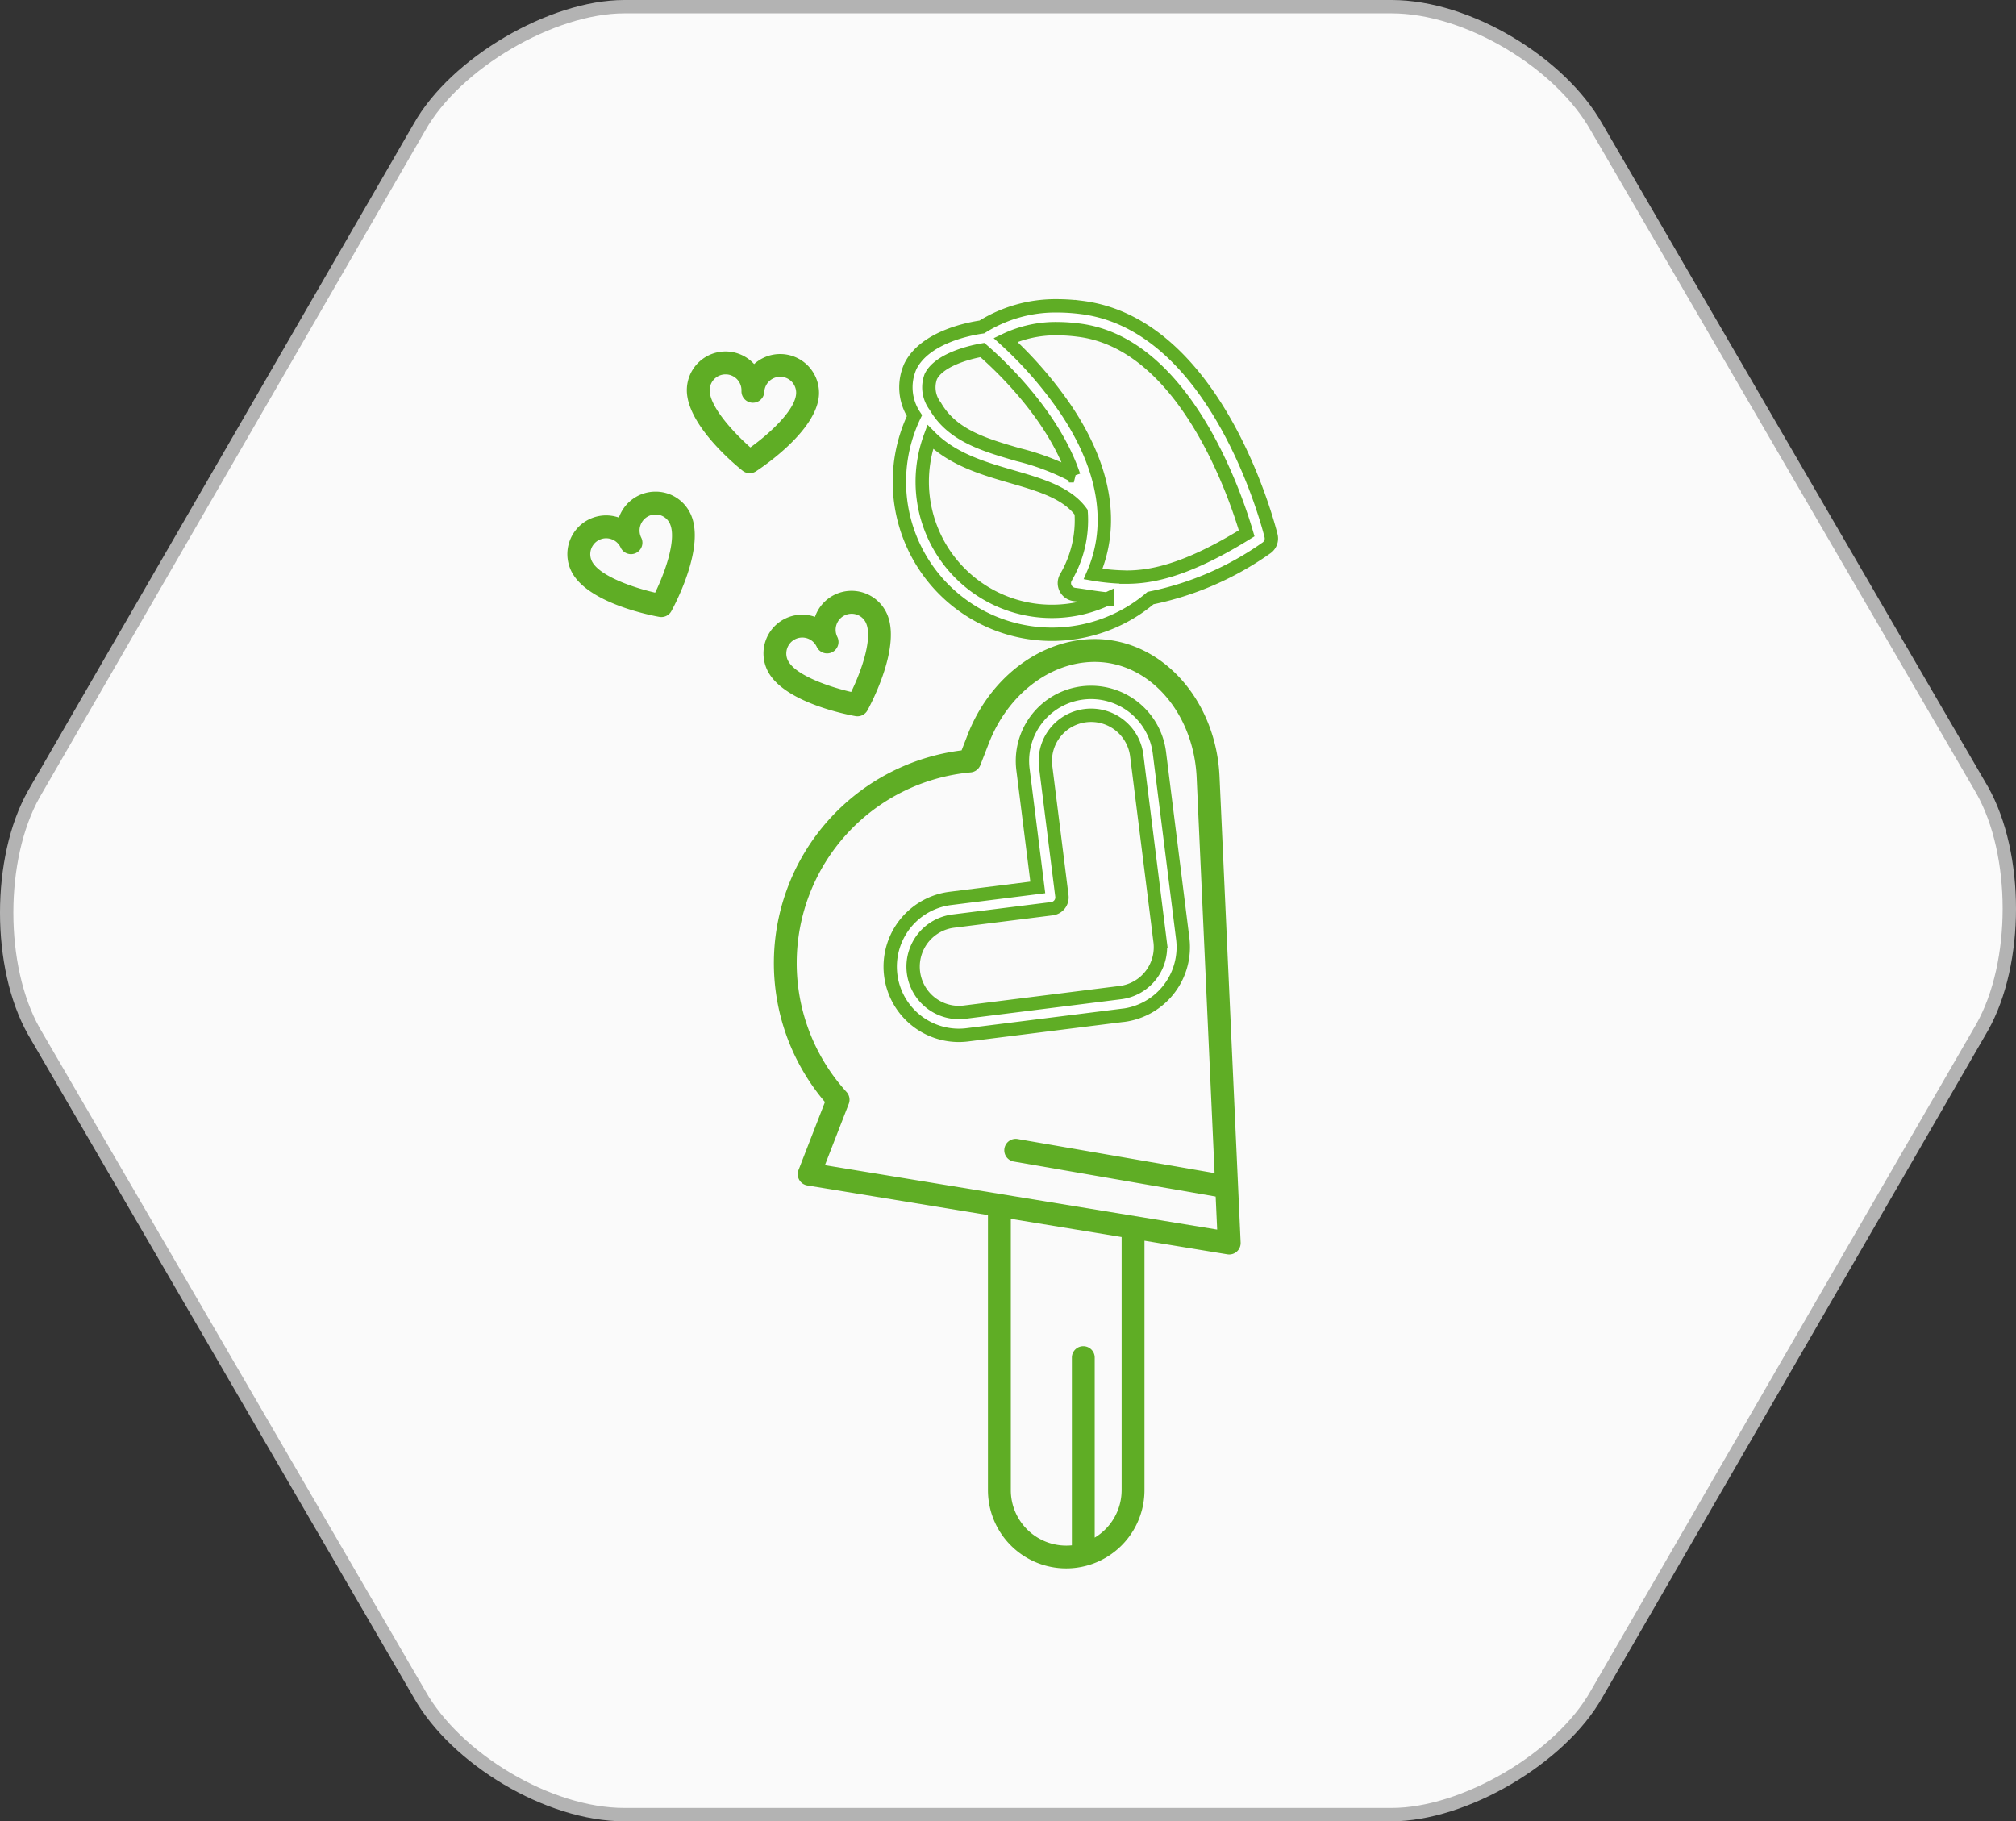
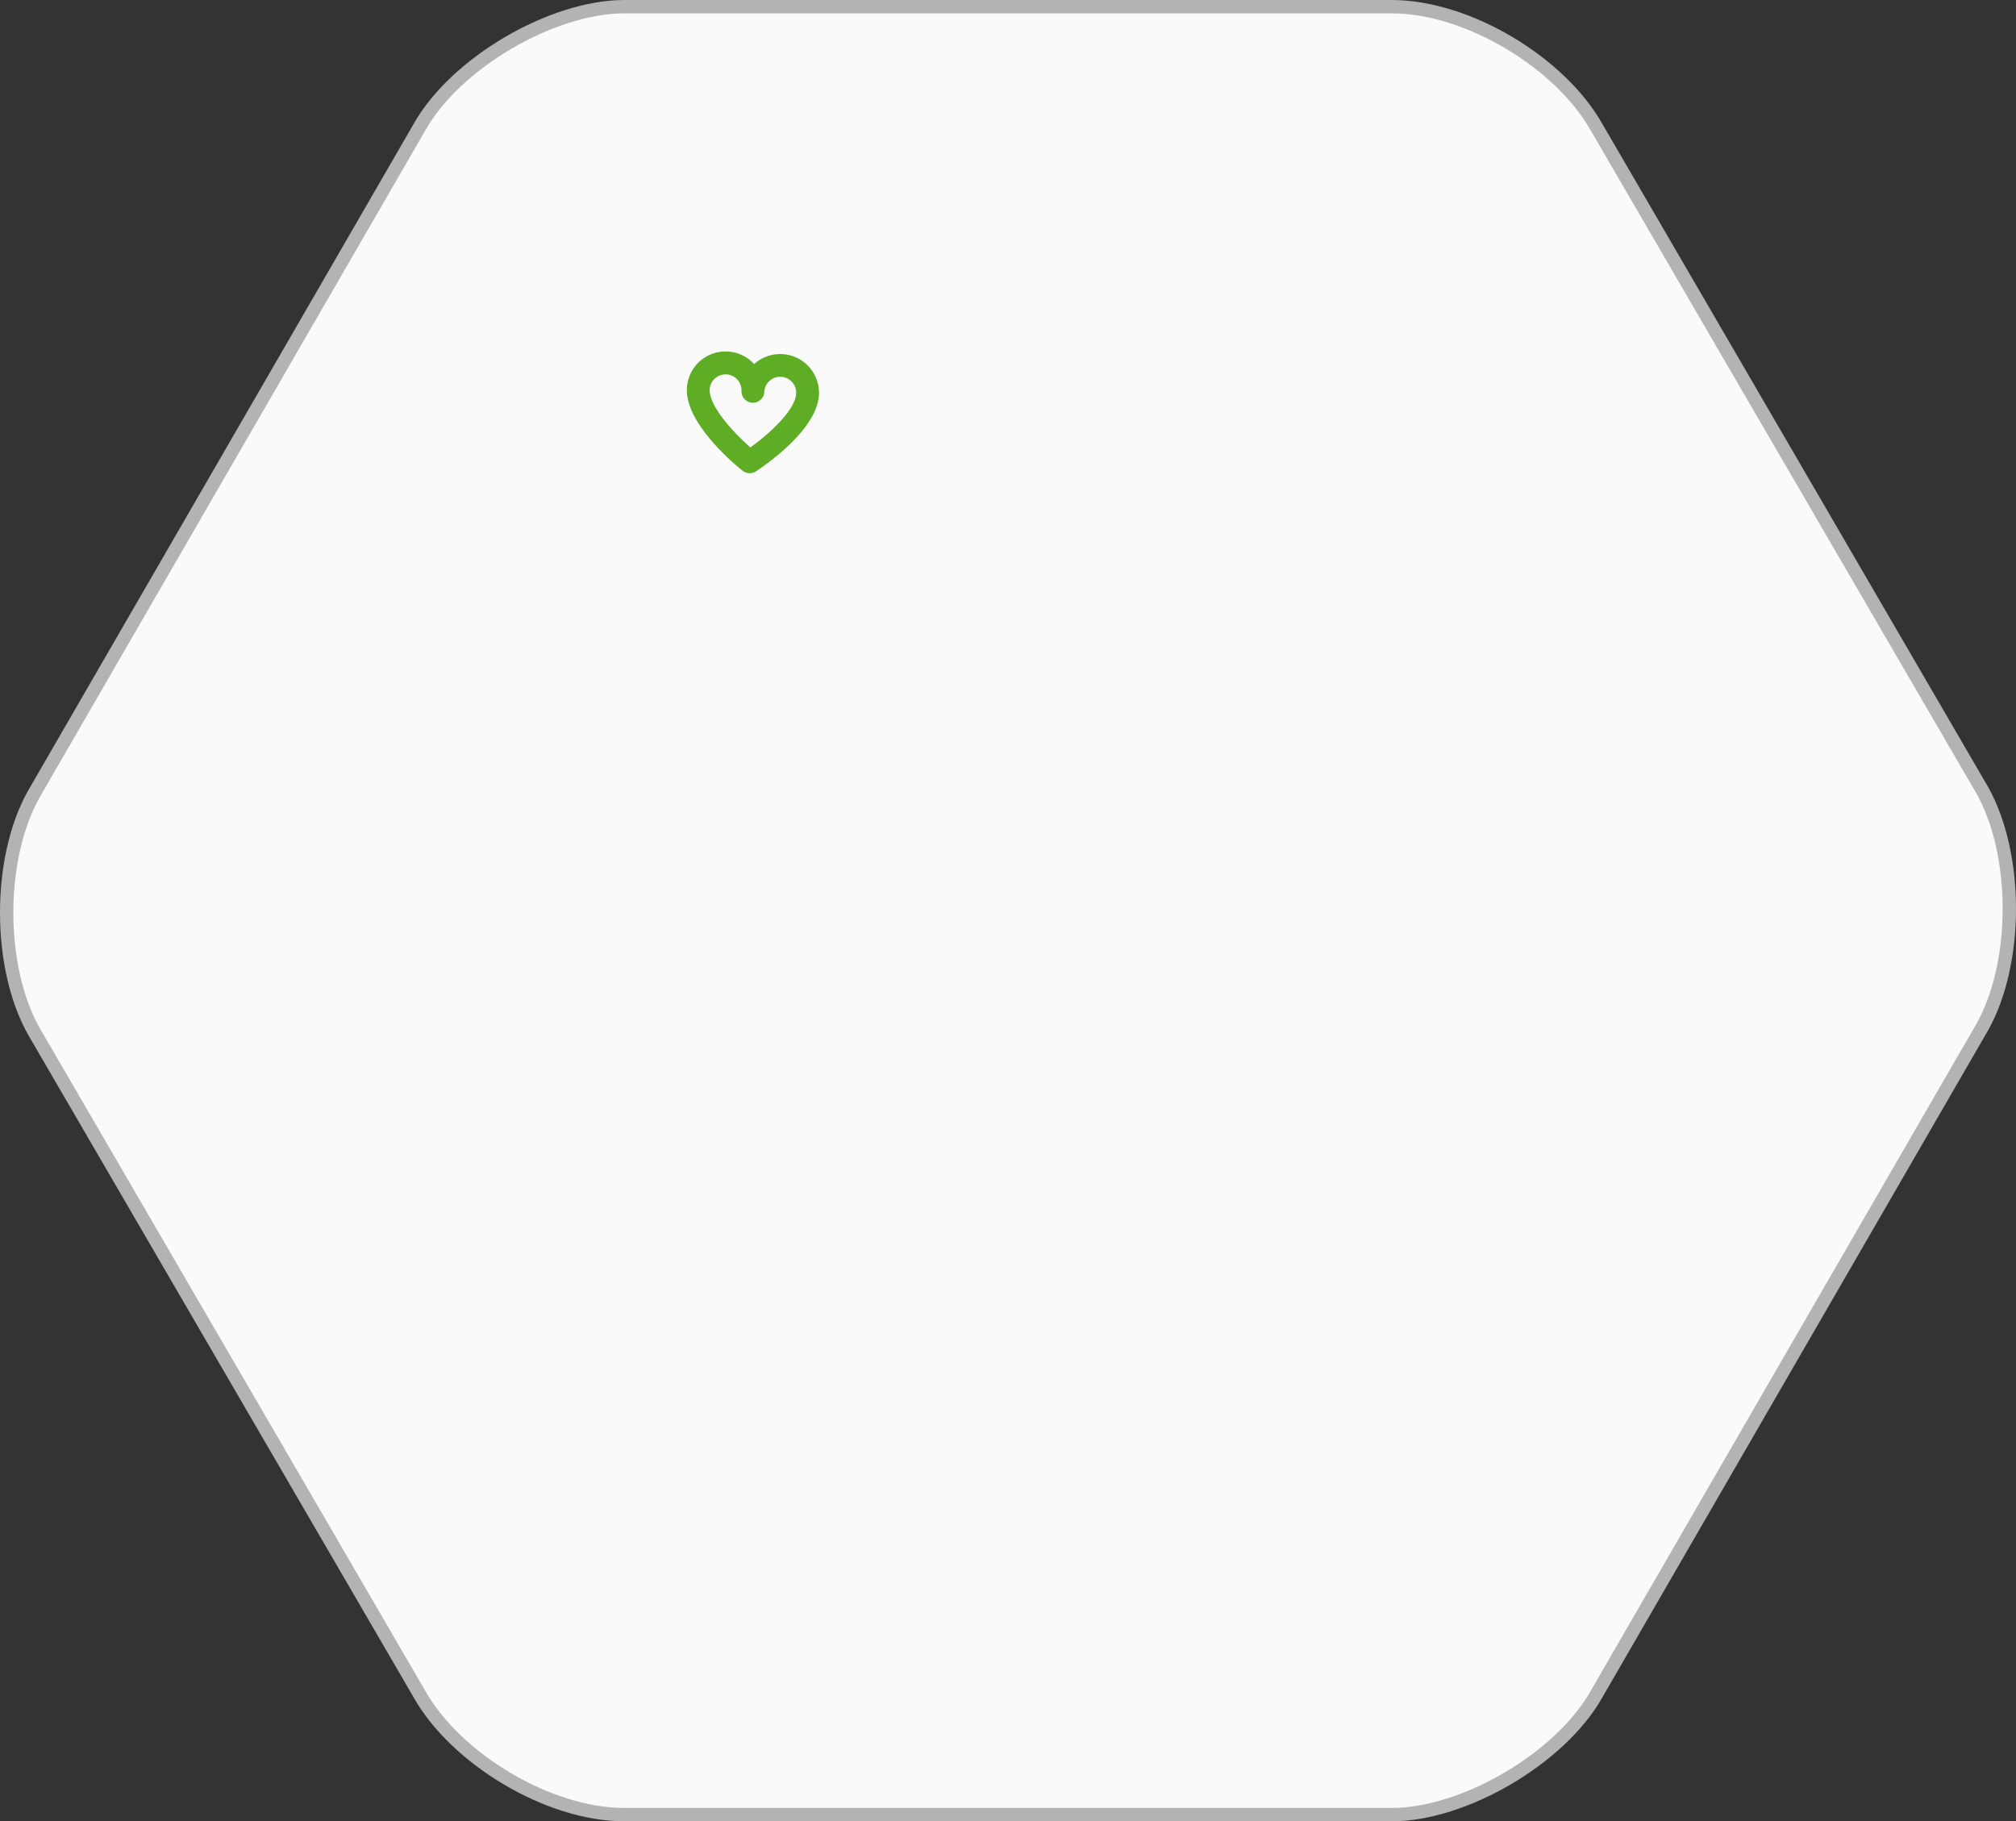
<svg xmlns="http://www.w3.org/2000/svg" viewBox="4405.5 1923.094 151 136.406">
  <rect x="4405.5" y="1923.094" width="151" height="136.406" fill="#333333" stroke="none" />
  <defs>
    <style>
      .cls-1 {
        fill: #fafafa;
        stroke: #b3b3b3;
        stroke-miterlimit: 10;
      }

      .cls-2 {
        fill: #fff;
        stroke: #5fad25;
      }

      .cls-3 {
        fill: #5fad25;
      }
    </style>
  </defs>
  <g id="pregnancy_leistung" transform="translate(3980)">
    <path id="Pfad_503" data-name="Pfad 503" class="cls-1" d="M104.261.5c5.717,0,12.638,4.213,15.346,9.027l28.887,49.649c2.708,4.814,2.708,12.939,0,17.753l-28.887,49.95c-2.708,4.814-9.93,9.027-15.346,9.027H46.789c-5.717,0-12.638-4.213-15.346-9.027L2.556,77.23c-2.708-4.814-2.708-12.939,0-17.753L31.443,9.527C34.151,4.713,41.373.5,46.789.5h57.472" transform="translate(425.475 1923.094)" />
    <g id="pregnancy-with-hearts" transform="translate(364.107 1946)">
-       <path id="Pfad_407" data-name="Pfad 407" class="cls-2" d="M241.418,167.987h.009a5.145,5.145,0,0,0,4.441-5.752l-1.748-13.927a5.162,5.162,0,0,0-5.116-4.5,5.232,5.232,0,0,0-.656.041,5.133,5.133,0,0,0-4.441,5.752l1.106,8.812-6.561.824a5.148,5.148,0,0,0,.64,10.254h0a5.234,5.234,0,0,0,.658-.042l11.66-1.464Zm-.214-1.7-.041.006-11.628,1.46a3.52,3.52,0,0,1-.443.028h0a3.437,3.437,0,0,1-.425-6.845l7.409-.93a.856.856,0,0,0,.743-.956l-1.213-9.662a3.422,3.422,0,0,1,2.959-3.84,3.5,3.5,0,0,1,.44-.028,3.447,3.447,0,0,1,3.418,3l1.748,13.927a3.43,3.43,0,0,1-2.939,3.838Z" transform="translate(-95.889 -114.855)" />
-       <path id="Pfad_408" data-name="Pfad 408" class="cls-3" d="M206.045,124.059a8.257,8.257,0,0,0-1.333-.108c-4.062,0-7.9,2.918-9.545,7.255l-.421,1.083a16.056,16.056,0,0,0-10.234,26.334l-1.98,5.094a.856.856,0,0,0,.659,1.155l13.53,2.22v20.6a5.861,5.861,0,0,0,11.723,0v-18.68l6.208,1.019a.847.847,0,0,0,.139.011.856.856,0,0,0,.855-.895l-1.579-34.839C213.86,129.1,210.487,124.788,206.045,124.059Zm.687,63.637a4.148,4.148,0,0,1-2.015,3.552V177.738a.856.856,0,0,0-1.711,0v14.087a4.219,4.219,0,0,1-.423.021,4.155,4.155,0,0,1-4.15-4.15V167.373l8.3,1.362V187.7Zm-22.223-24.342,1.786-4.595a.855.855,0,0,0-.164-.885,14.344,14.344,0,0,1,9.3-23.937.856.856,0,0,0,.72-.542l.612-1.575c1.4-3.683,4.592-6.157,7.948-6.157a6.554,6.554,0,0,1,1.056.085c3.644.6,6.415,4.228,6.588,8.637l1.34,29.564L198.974,161.4a.856.856,0,1,0-.292,1.686l15.094,2.616.112,2.475Z" transform="translate(-61.329 -98.995)" />
-       <path id="Pfad_409" data-name="Pfad 409" class="cls-2" d="M255.222,17.22c-.16-.646-4.026-15.831-14.195-17.1A14.669,14.669,0,0,0,239.185,0a10.379,10.379,0,0,0-5.622,1.583c-.918.13-4.247.748-5.349,2.936a3.847,3.847,0,0,0,.3,3.707,11.422,11.422,0,0,0,17.681,13.661,22.9,22.9,0,0,0,8.661-3.741A.856.856,0,0,0,255.222,17.22ZM229.742,5.29c.6-1.2,2.739-1.791,3.859-1.981,1.118.963,5.309,4.8,6.847,9.42a18.116,18.116,0,0,0-4.154-1.579c-2.545-.738-4.949-1.435-6.216-3.625A2.32,2.32,0,0,1,229.742,5.29Zm11.33,17.327a9.713,9.713,0,0,1-11.378-12.8c1.673,1.688,4.011,2.368,6.124,2.98s4.124,1.2,5.18,2.659a8.473,8.473,0,0,1-1.141,4.883.856.856,0,0,0,.633,1.277c.313.04.626.088.957.139.482.074.975.15,1.5.2A9.735,9.735,0,0,1,241.072,22.617Zm3.268-2.3h0a15.722,15.722,0,0,1-2.445-.23c1.6-3.686.909-7.915-2.031-12.311a29.745,29.745,0,0,0-4.528-5.221,8.755,8.755,0,0,1,3.849-.847,13.034,13.034,0,0,1,1.631.111c7.956.99,11.776,12.465,12.581,15.218C248.722,19.939,246.107,20.321,244.34,20.321Z" transform="translate(-98.627 0)" />
-       <path id="Pfad_410" data-name="Pfad 410" class="cls-3" d="M183.721,115.425a.856.856,0,0,0,.9-.432c.269-.492,2.6-4.876,1.424-7.309a2.9,2.9,0,0,0-5.354.306,2.9,2.9,0,0,0-3.569,4C178.284,114.4,183.168,115.327,183.721,115.425Zm-5.109-5.087a1.193,1.193,0,0,1,2.2-.124.856.856,0,1,0,1.541-.743,1.2,1.2,0,0,1,1.078-1.712,1.178,1.178,0,0,1,1.07.669c.534,1.106-.3,3.56-1.1,5.186-1.624-.374-4.2-1.247-4.744-2.369A1.178,1.178,0,0,1,178.612,110.338Z" transform="translate(-58.254 -84.696)" />
-       <path id="Pfad_411" data-name="Pfad 411" class="cls-3" d="M110.49,69.119a2.907,2.907,0,0,0-2.742,1.943,2.9,2.9,0,0,0-3.569,4c1.163,2.411,6.046,3.339,6.6,3.437a.856.856,0,0,0,.9-.432c.269-.492,2.6-4.875,1.424-7.309A2.877,2.877,0,0,0,110.49,69.119Zm-.026,7.566c-1.624-.374-4.2-1.247-4.744-2.369a1.192,1.192,0,0,1,2.15-1.03.856.856,0,1,0,1.541-.743,1.2,1.2,0,0,1,1.078-1.712,1.178,1.178,0,0,1,1.07.669C112.094,72.606,111.257,75.059,110.464,76.685Z" transform="translate(0 -55.203)" />
      <path id="Pfad_412" data-name="Pfad 412" class="cls-3" d="M158.218,20.216a2.908,2.908,0,0,0-4.857-2.278,2.9,2.9,0,0,0-5.039,1.826c-.123,2.674,3.733,5.811,4.173,6.16a.856.856,0,0,0,1,.048C153.962,25.666,158.094,22.915,158.218,20.216Zm-5.139,3.964c-1.251-1.1-3.1-3.094-3.048-4.338a1.186,1.186,0,0,1,1.188-1.132h.057a1.192,1.192,0,0,1,1.136,1.245c0,.013,0,.027,0,.04a.856.856,0,0,0,1.71.038,1.194,1.194,0,0,1,2.386.1C156.452,21.365,154.549,23.125,153.079,24.18Z" transform="translate(-35.482 -13.576)" />
    </g>
  </g>
</svg>